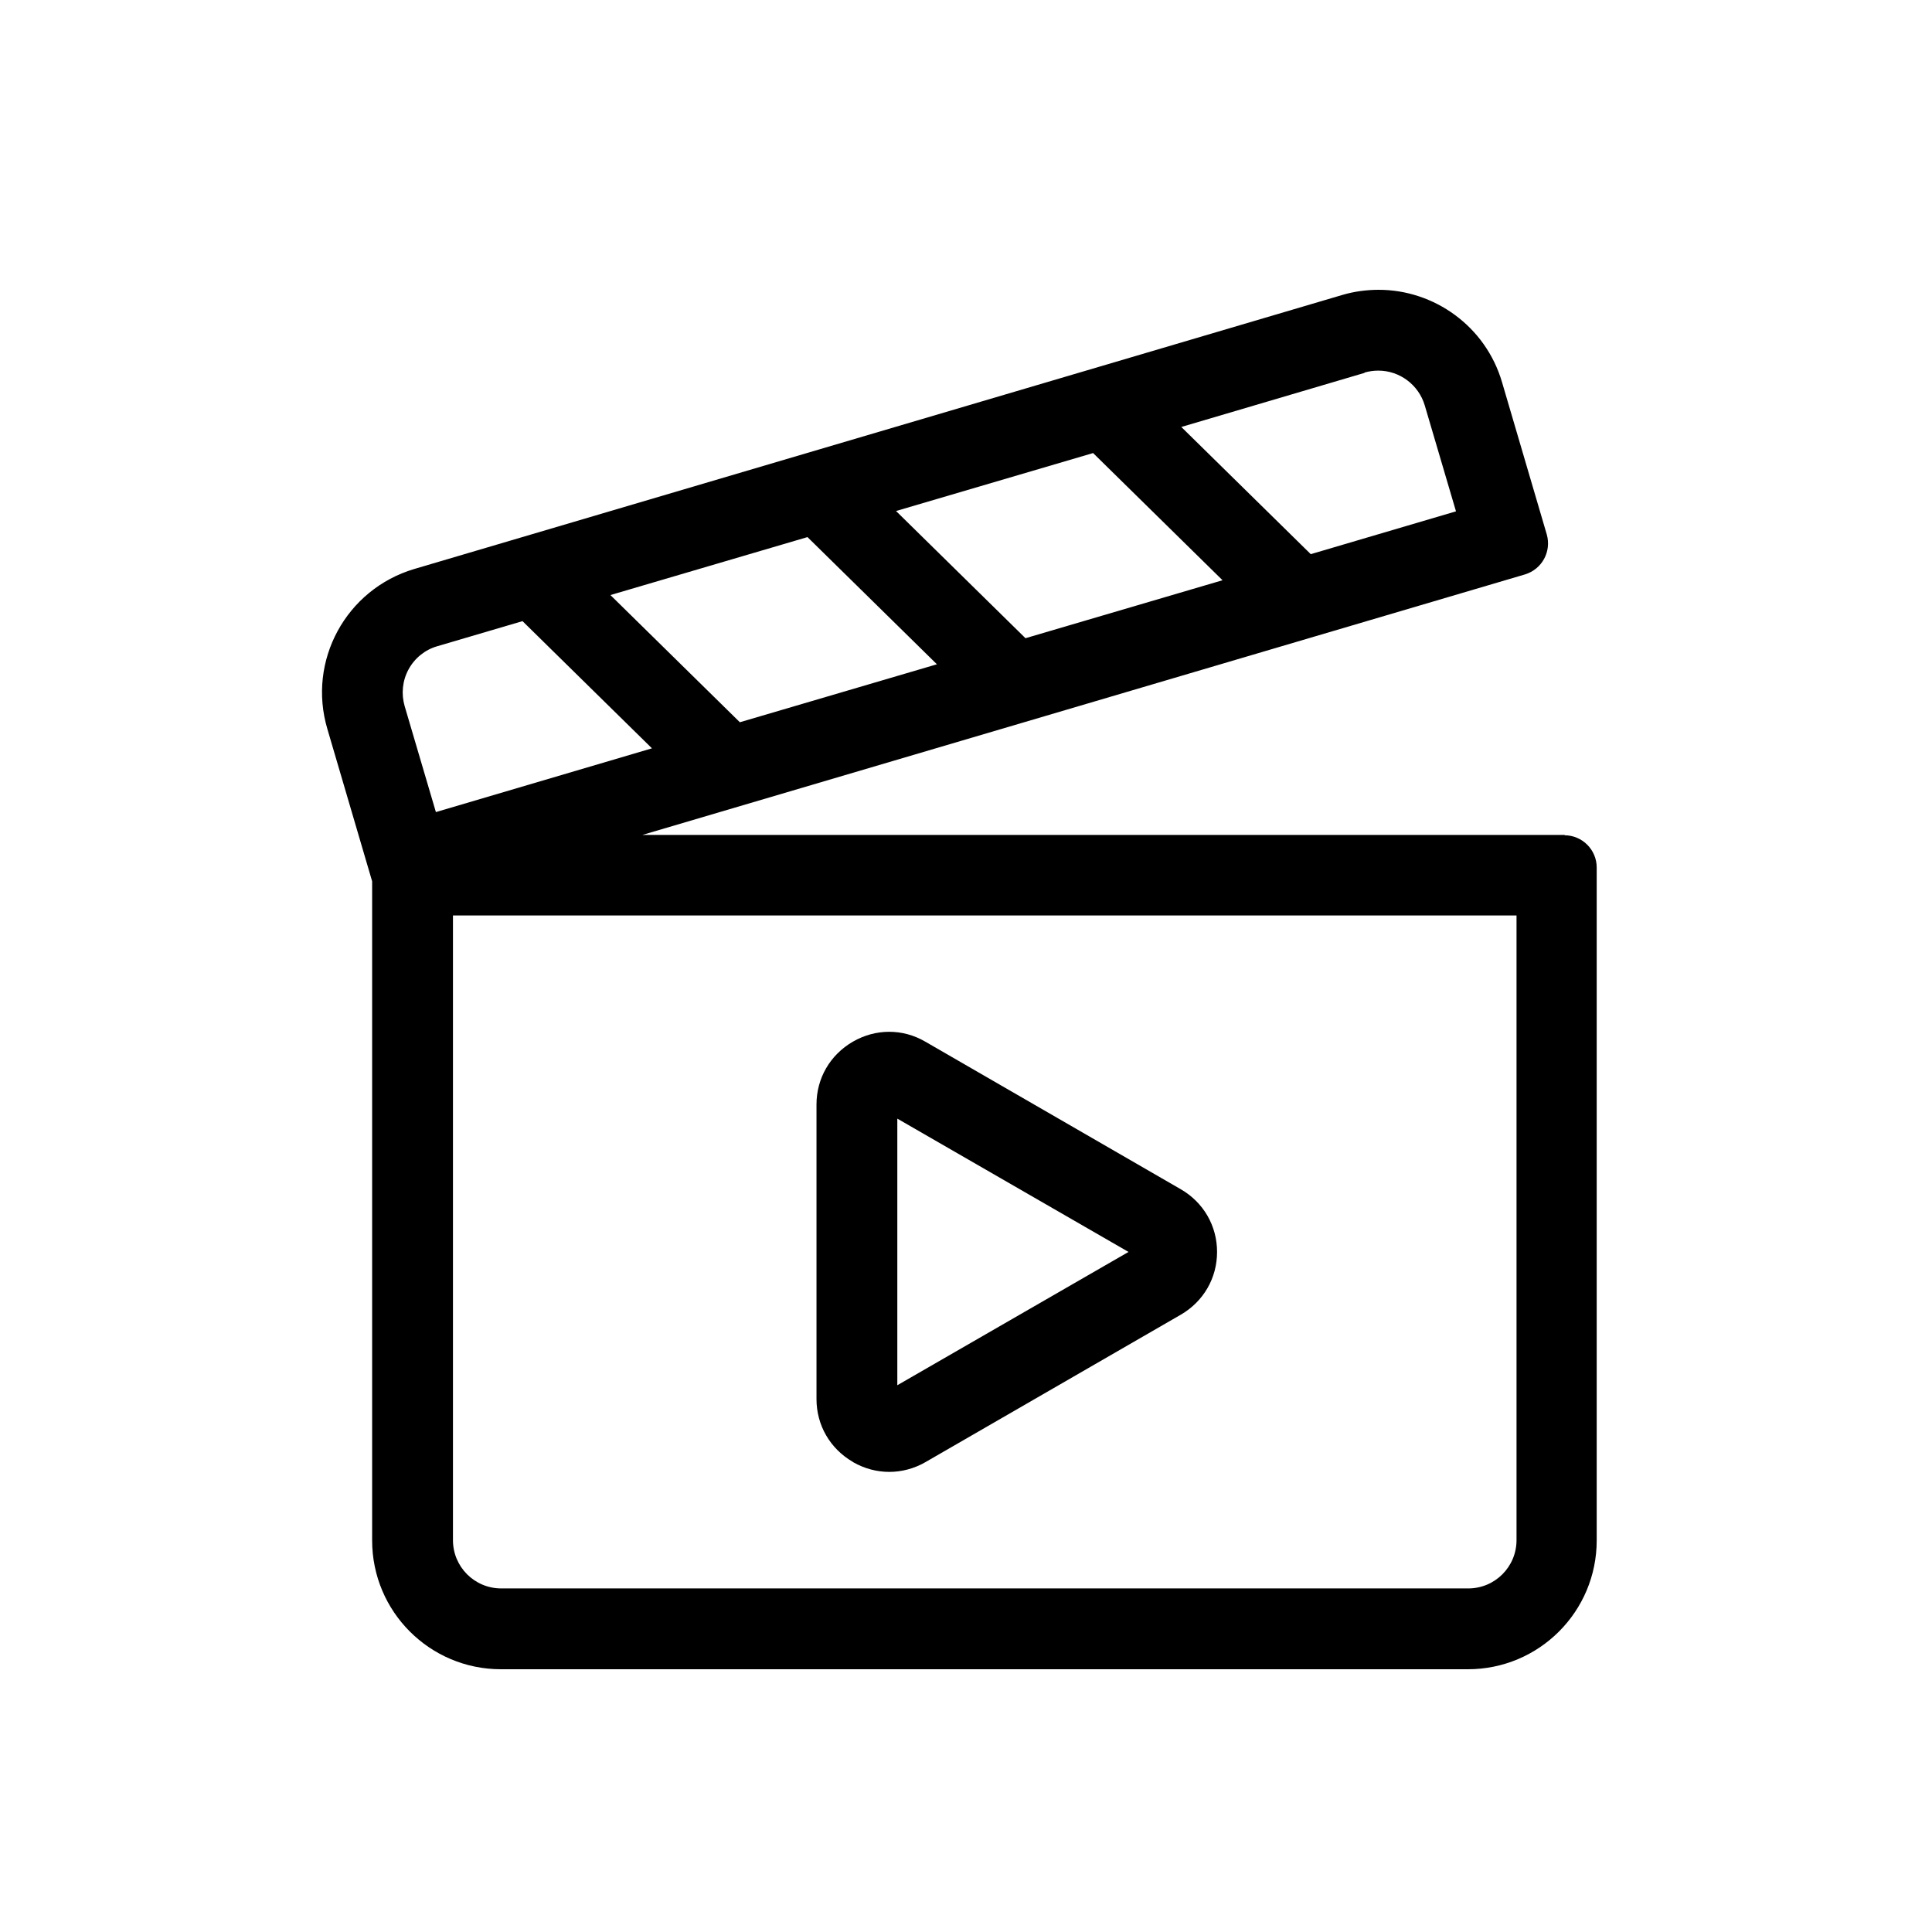
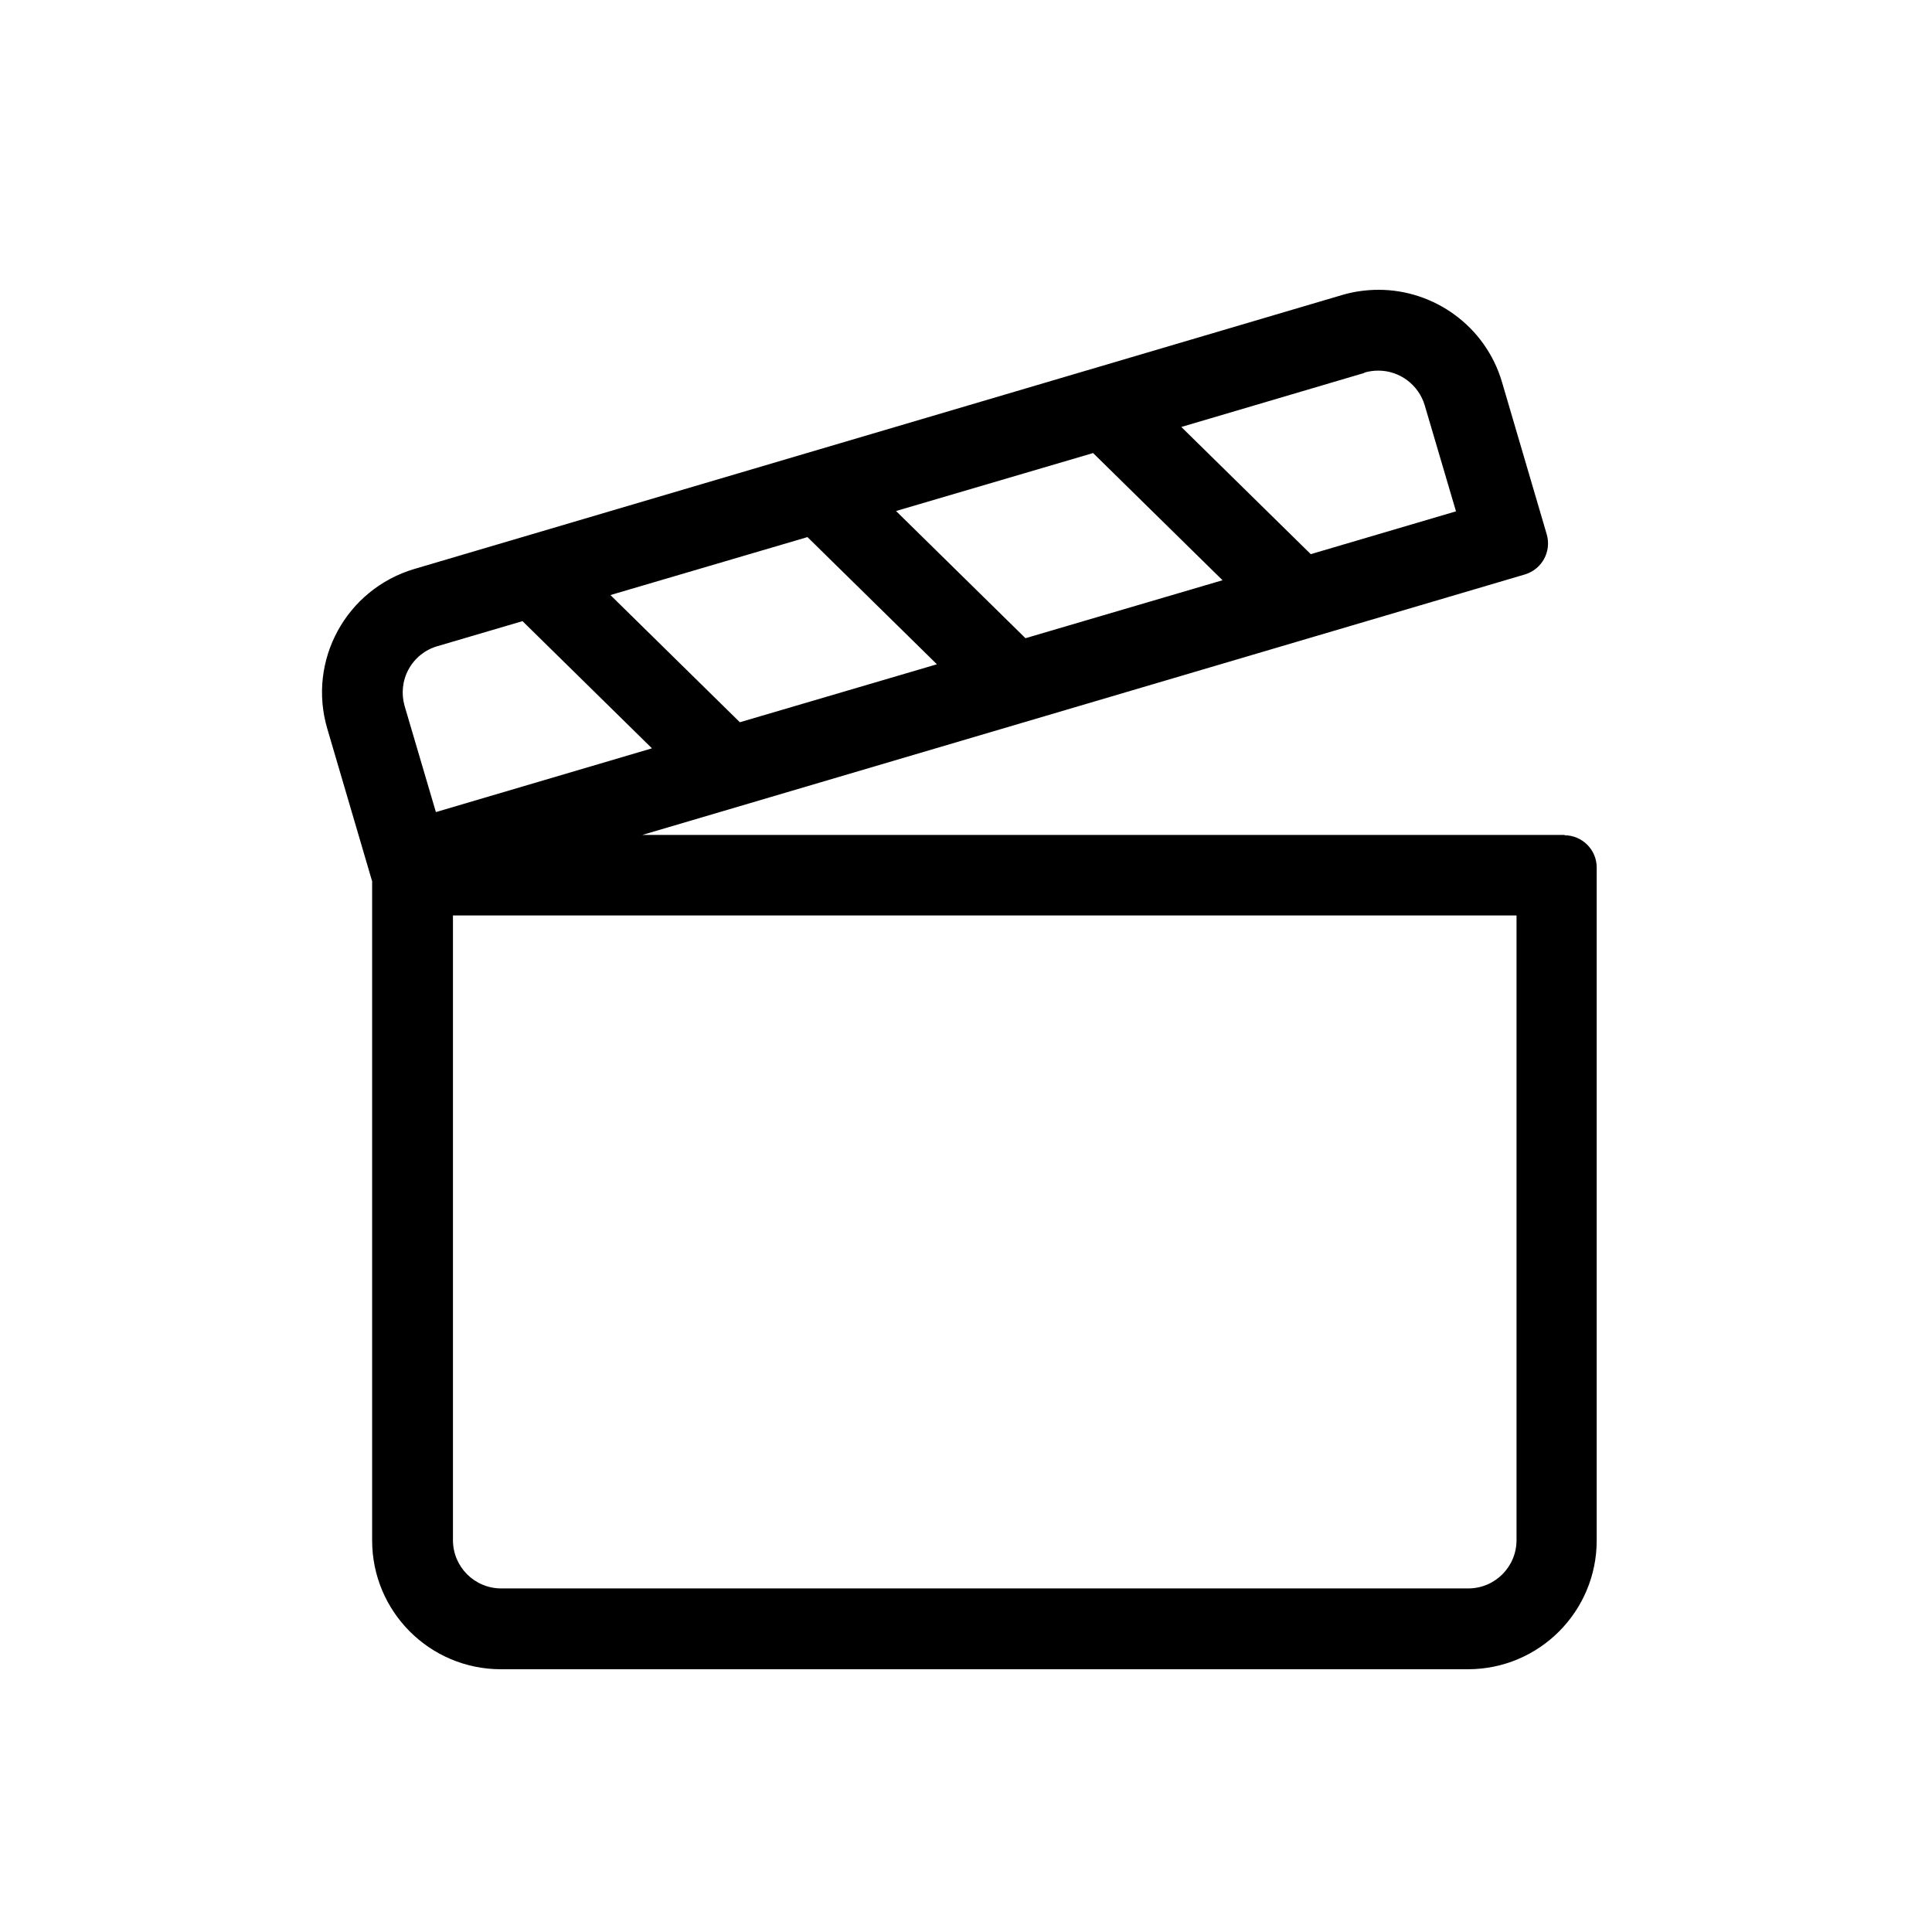
<svg xmlns="http://www.w3.org/2000/svg" width="60" height="60" viewBox="0 0 60 60" fill="none">
  <path d="M48.597 25.93H19.947L47.357 17.84C47.887 17.68 48.187 17.13 48.037 16.6L46.647 11.87C46.137 10.13 44.537 9 42.817 9C42.447 9 42.057 9.05 41.687 9.16L12.867 17.67C10.747 18.3 9.537 20.52 10.167 22.64L11.557 27.37C11.557 27.37 11.557 27.38 11.557 27.39V47.84C11.557 50.05 13.347 51.84 15.557 51.84H45.587C47.797 51.84 49.587 50.05 49.587 47.84V26.94C49.587 26.39 49.137 25.94 48.587 25.94L48.597 25.93ZM29.097 20.63L22.977 22.43L18.957 18.48L25.077 16.68L29.097 20.63ZM27.827 15.87L33.947 14.07L37.967 18.02L31.847 19.82L27.827 15.87ZM42.377 11.57C42.517 11.53 42.657 11.51 42.807 11.51C43.467 11.51 44.057 11.95 44.247 12.59L45.217 15.88L40.707 17.21L36.687 13.26L42.377 11.58V11.57ZM12.687 20.79C12.877 20.44 13.197 20.18 13.577 20.07L16.227 19.29L20.247 23.24L13.537 25.22L12.567 21.93C12.457 21.55 12.497 21.14 12.687 20.79ZM47.097 47.83C47.097 48.66 46.427 49.33 45.597 49.33H15.567C14.737 49.33 14.067 48.66 14.067 47.83V28.43H47.097V47.83Z" fill="black" />
-   <path d="M26.497 45.41C26.847 45.611 27.237 45.711 27.617 45.711C27.997 45.711 28.387 45.611 28.737 45.41L36.667 40.831C37.377 40.42 37.797 39.691 37.797 38.88C37.797 38.071 37.377 37.34 36.667 36.931L28.737 32.35C28.037 31.941 27.197 31.941 26.487 32.35C25.777 32.761 25.357 33.49 25.357 34.3V43.45C25.357 44.261 25.777 44.99 26.487 45.401L26.497 45.41ZM27.867 34.74L35.047 38.88L27.867 43.02V34.73V34.74Z" fill="black" />
</svg>